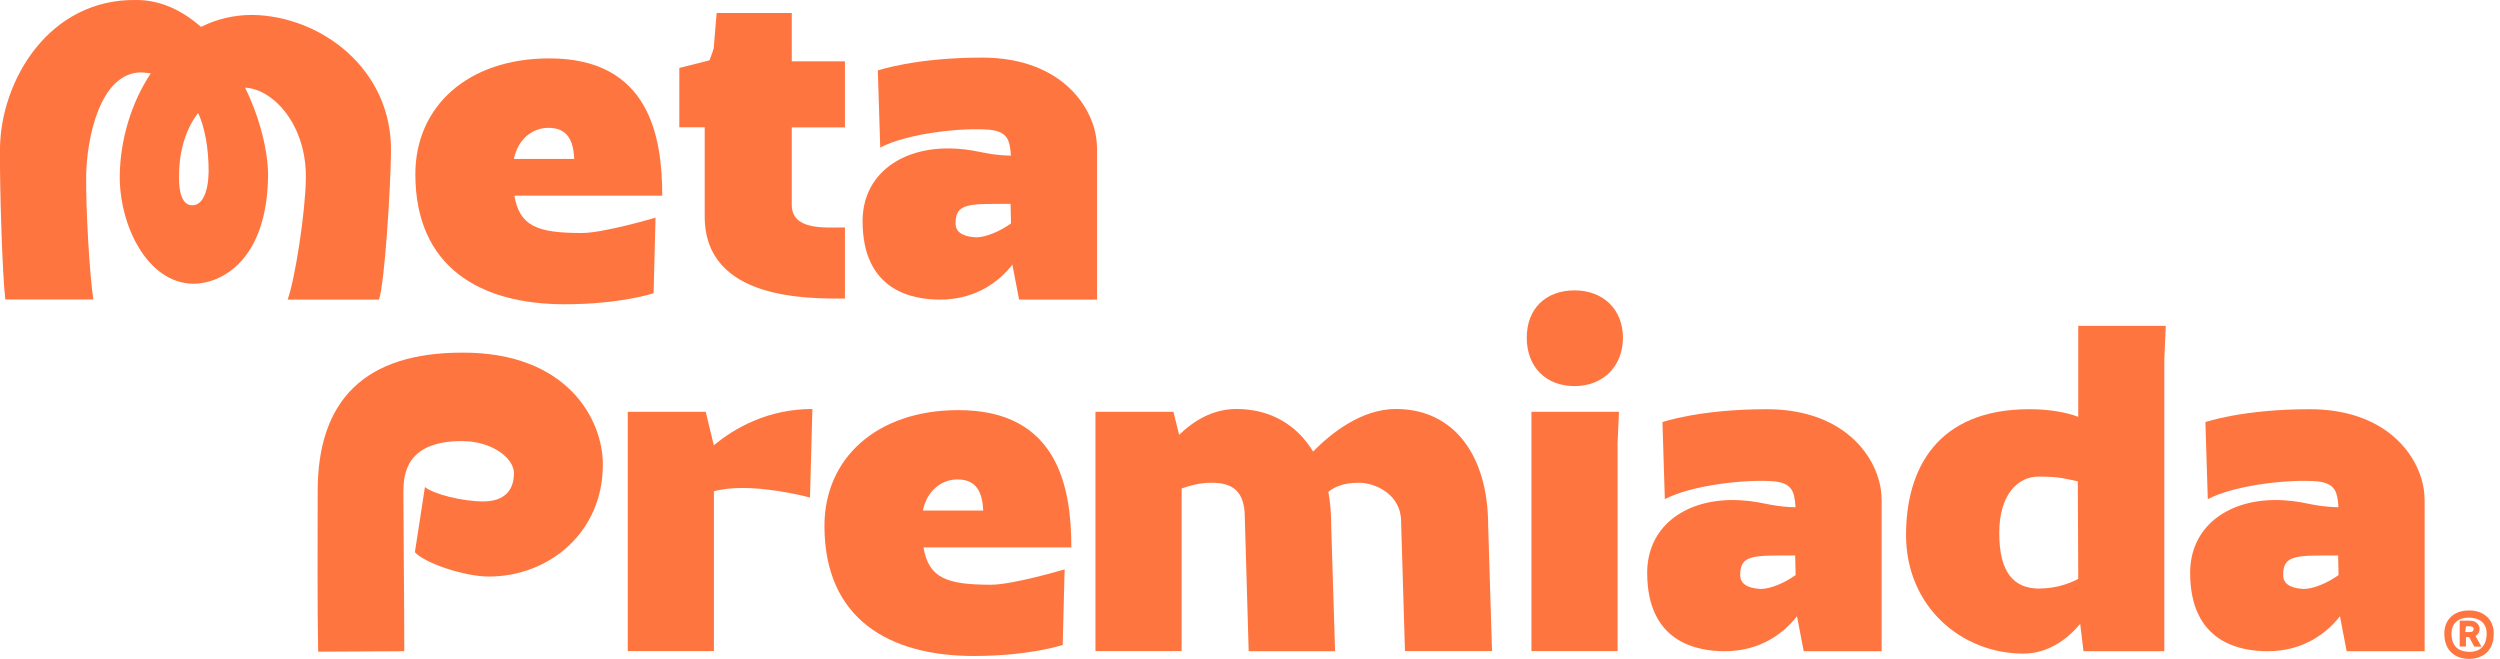
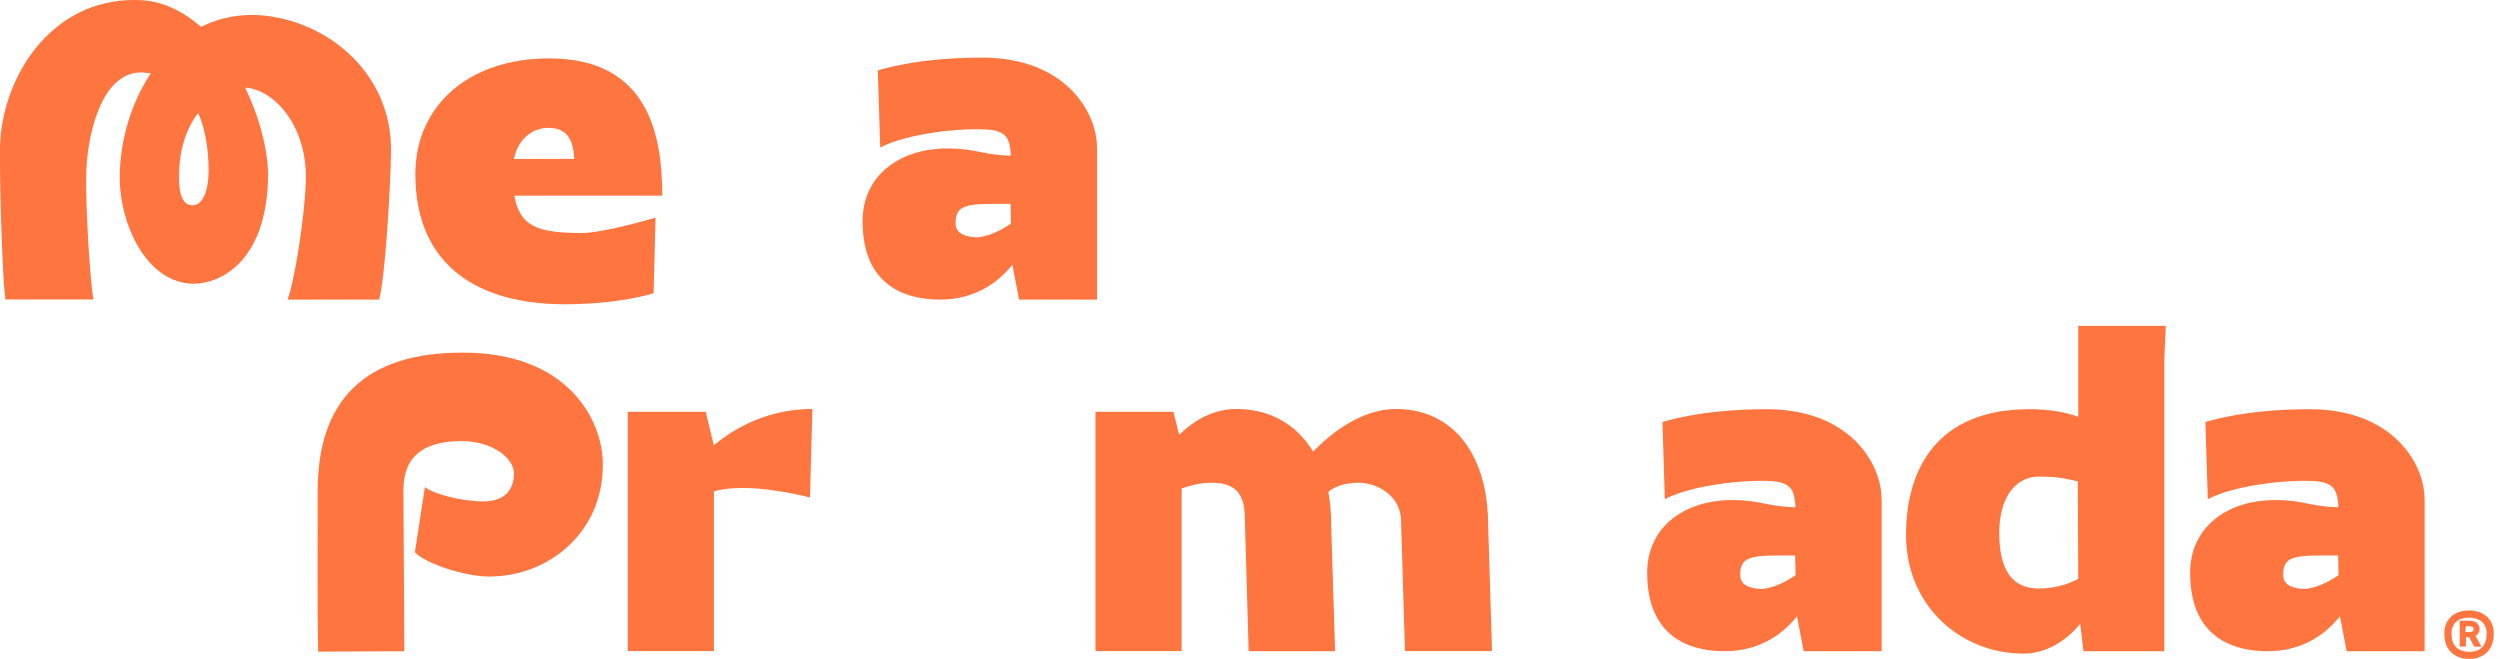
<svg xmlns="http://www.w3.org/2000/svg" width="239" height="63" viewBox="0 0 239 63" fill="none">
  <g clip-path="url(#clip0_3_56)">
    <path d="M8.923 28.63H0.511C0.228 26.486 -0.044 17.661 -3.05367e-05 14.136C0.098 7.639 4.712 -0.131 13.036 -8.68528e-06C15.376 -8.68528e-06 17.433 1.012 19.217 2.568C20.686 1.839 22.33 1.426 24.114 1.426C30.654 1.513 37.521 6.594 37.379 14.549C37.336 18.118 36.781 26.944 36.237 28.641H27.498C28.184 26.769 29.196 20.36 29.239 17.074C29.327 11.992 26.171 8.52 23.429 8.379C24.843 11.263 25.627 14.418 25.627 16.791C25.54 24.843 21.23 27.128 18.445 27.128C14.049 27.041 11.404 21.503 11.448 16.791C11.491 13.45 12.503 9.881 14.418 7.008C14.146 6.964 13.874 6.964 13.548 6.921C9.565 6.877 8.292 13.232 8.238 16.758C8.194 19.87 8.553 26.138 8.923 28.652V28.63ZM18.347 19.62C19.304 19.663 19.903 18.477 19.946 16.421C19.946 14.092 19.576 12.209 18.945 10.795C17.89 12.166 17.117 14.179 17.117 16.834C17.074 18.39 17.433 19.62 18.347 19.62Z" fill="#FF753F" />
    <path d="M53.974 29.087C45.922 29.087 39.708 25.561 39.708 16.649C39.708 10.196 44.692 5.582 52.516 5.582C62.07 5.582 63.311 13.037 63.311 18.706H49.175C49.676 21.633 51.373 22.275 55.628 22.275C57.728 22.275 62.669 20.806 62.669 20.806L62.484 28.032C62.484 28.032 59.371 29.087 53.974 29.087ZM49.132 15.191H54.899C54.812 13.493 54.3 12.22 52.429 12.22C51.014 12.22 49.545 13.178 49.132 15.191Z" fill="#FF753F" />
-     <path d="M80.776 28.543C77.305 28.543 67.424 28.728 67.37 20.763V12.166H64.943V6.496L67.827 5.767C67.827 5.767 68.327 4.483 68.24 4.483L68.512 1.241H75.694C75.694 4.211 75.694 6.137 75.694 5.865H80.776V12.177H75.694V19.587C75.694 22.058 78.894 21.742 80.776 21.742V28.554V28.543Z" fill="#FF753F" />
    <path d="M104.879 14.092V28.641H97.425L96.783 25.3C95.597 26.813 93.399 28.641 89.873 28.641C87.316 28.641 82.463 27.869 82.463 21.143C82.463 16.845 85.891 14.233 90.515 14.19C93.356 14.19 93.943 14.832 96.642 14.876C96.555 13.276 96.228 12.59 94.629 12.405C92.072 12.177 86.805 12.721 84.15 14.103L83.921 6.736C83.921 6.736 87.49 5.506 93.889 5.506C101.756 5.506 104.869 10.632 104.869 14.103L104.879 14.092ZM93.312 22.689C94.226 22.689 95.554 22.145 96.653 21.361L96.609 19.489C92.583 19.489 91.353 19.402 91.353 21.361C91.353 22.46 92.539 22.645 93.323 22.689H93.312Z" fill="#FF753F" />
    <path d="M38.652 62.255C38.652 62.255 30.469 62.299 30.415 62.299C30.328 58.185 30.371 50.862 30.371 47.064C30.328 38.141 34.996 33.712 44.18 33.712C54.29 33.669 57.63 40.165 57.63 44.365C57.674 50.905 52.461 55.117 46.748 55.117C44.322 55.117 40.524 53.789 39.664 52.788L40.622 46.563C41.492 47.249 44.191 47.935 46.204 47.935C48.218 47.935 49.132 46.879 49.132 45.236C49.132 43.821 47.075 42.167 44.148 42.167C38.794 42.167 38.565 45.367 38.565 47.064C38.565 50.035 38.652 58.229 38.652 62.244V62.255Z" fill="#FF753F" />
    <path d="M70.993 46.651C70.036 46.651 69.067 46.738 68.251 46.966V62.244H60.014V39.371H67.468L68.24 42.57C70.21 40.927 73.409 39.099 77.664 39.099L77.435 47.565C77.435 47.565 74.095 46.651 70.982 46.651H70.993Z" fill="#FF753F" />
-     <path d="M93.083 62.712C85.031 62.712 78.817 59.186 78.817 50.274C78.817 43.821 83.801 39.207 91.625 39.207C101.18 39.207 102.42 46.661 102.42 52.331H88.284C88.785 55.258 90.483 55.9 94.737 55.9C96.838 55.9 101.778 54.431 101.778 54.431L101.593 61.657C101.593 61.657 98.481 62.712 93.083 62.712ZM88.23 48.805H93.998C93.91 47.108 93.399 45.834 91.527 45.834C90.113 45.834 88.644 46.792 88.23 48.805Z" fill="#FF753F" />
    <path d="M127.655 62.255H119.374L119.004 49.491C119.004 46.879 117.774 46.15 115.805 46.15C114.706 46.15 113.748 46.422 112.965 46.694V62.244H104.727V39.371H112.181L112.725 41.569C114.053 40.285 115.881 39.099 118.21 39.099C121.452 39.099 123.977 40.611 125.533 43.168C127.231 41.427 130.158 39.099 133.444 39.099C139.027 39.099 142.269 43.582 142.269 50.263L142.639 62.244H134.315L133.945 49.85C133.945 47.293 131.518 46.15 129.919 46.15C128.504 46.15 127.59 46.52 126.991 47.02C127.176 48.022 127.263 49.121 127.263 50.263L127.633 62.244L127.655 62.255Z" fill="#FF753F" />
-     <path d="M150.529 36.911C147.787 36.911 145.958 35.083 145.958 32.286C145.958 29.49 147.787 27.76 150.529 27.76C153.271 27.76 155.154 29.588 155.154 32.286C155.154 34.985 153.282 36.911 150.529 36.911ZM154.642 42.581V62.244H146.405V39.371H154.773L154.631 42.57L154.642 42.581Z" fill="#FF753F" />
    <path d="M179.888 47.706V62.255H172.434L171.792 58.914C170.606 60.427 168.408 62.255 164.882 62.255C162.325 62.255 157.471 61.483 157.471 54.758C157.471 50.459 160.899 47.848 165.524 47.804C168.364 47.804 168.952 48.446 171.651 48.49C171.563 46.89 171.237 46.204 169.637 46.019C167.08 45.791 161.813 46.335 159.158 47.717L158.93 40.35C158.93 40.35 162.499 39.12 168.897 39.12C176.765 39.12 179.877 44.246 179.877 47.717L179.888 47.706ZM168.321 56.303C169.235 56.303 170.562 55.759 171.661 54.975L171.618 53.103C167.592 53.103 166.362 53.016 166.362 54.975C166.362 56.074 167.548 56.259 168.332 56.303H168.321Z" fill="#FF753F" />
    <path d="M193.425 62.484C187.527 62.484 182.217 58 182.217 51.145C182.217 44.877 185.144 39.12 194.013 39.12C196.026 39.12 197.582 39.436 198.681 39.849V31.155H207.049L206.908 34.354V62.255H199.182L198.866 59.644C197.68 61.058 195.852 62.484 193.425 62.484ZM194.981 56.259C196.624 56.259 197.865 55.759 198.681 55.345L198.638 46.019C197.495 45.791 197.038 45.562 194.883 45.562C192.957 45.562 191.129 47.206 191.129 50.96C191.129 54.714 192.5 56.27 194.97 56.27L194.981 56.259Z" fill="#FF753F" />
    <path d="M231.795 47.706V62.255H224.34L223.698 58.914C222.512 60.427 220.314 62.255 216.788 62.255C214.231 62.255 209.378 61.483 209.378 54.758C209.378 50.459 212.806 47.848 217.431 47.804C220.271 47.804 220.858 48.446 223.557 48.49C223.47 46.89 223.143 46.204 221.544 46.019C218.987 45.791 213.72 46.335 211.065 47.717L210.836 40.35C210.836 40.35 214.405 39.12 220.804 39.12C228.671 39.12 231.784 44.246 231.784 47.717L231.795 47.706ZM220.227 56.303C221.141 56.303 222.469 55.759 223.568 54.975L223.524 53.103C219.498 53.103 218.268 53.016 218.268 54.975C218.268 56.074 219.455 56.259 220.238 56.303H220.227Z" fill="#FF753F" />
    <path d="M236.038 62.995C235.103 62.995 233.677 62.516 233.677 60.569C233.677 59.284 234.537 58.359 236.038 58.359C237.42 58.359 238.4 59.176 238.4 60.569C238.4 62.527 236.996 62.995 236.038 62.995ZM236.071 62.32C236.909 62.331 237.725 61.907 237.725 60.569C237.725 59.502 236.963 59.045 236.017 59.045C234.983 59.045 234.363 59.622 234.363 60.569C234.363 61.831 235.081 62.299 236.071 62.32ZM235.146 61.82V59.339H236.136C236.876 59.339 237.05 59.905 237.05 60.111C237.05 60.427 236.898 60.666 236.659 60.797L237.225 61.82H236.539L236.06 60.917C235.951 60.917 235.832 60.906 235.745 60.895V61.809H235.146V61.82ZM235.745 59.872L235.679 60.427H236.006C236.311 60.427 236.474 60.394 236.474 60.122C236.474 59.926 236.343 59.872 236.049 59.872H235.745Z" fill="#FF753F" />
  </g>
  <defs>
    <clipPath id="clip0_3_56">
      <rect width="238.4" height="62.995" fill="white" />
    </clipPath>
  </defs>
</svg>